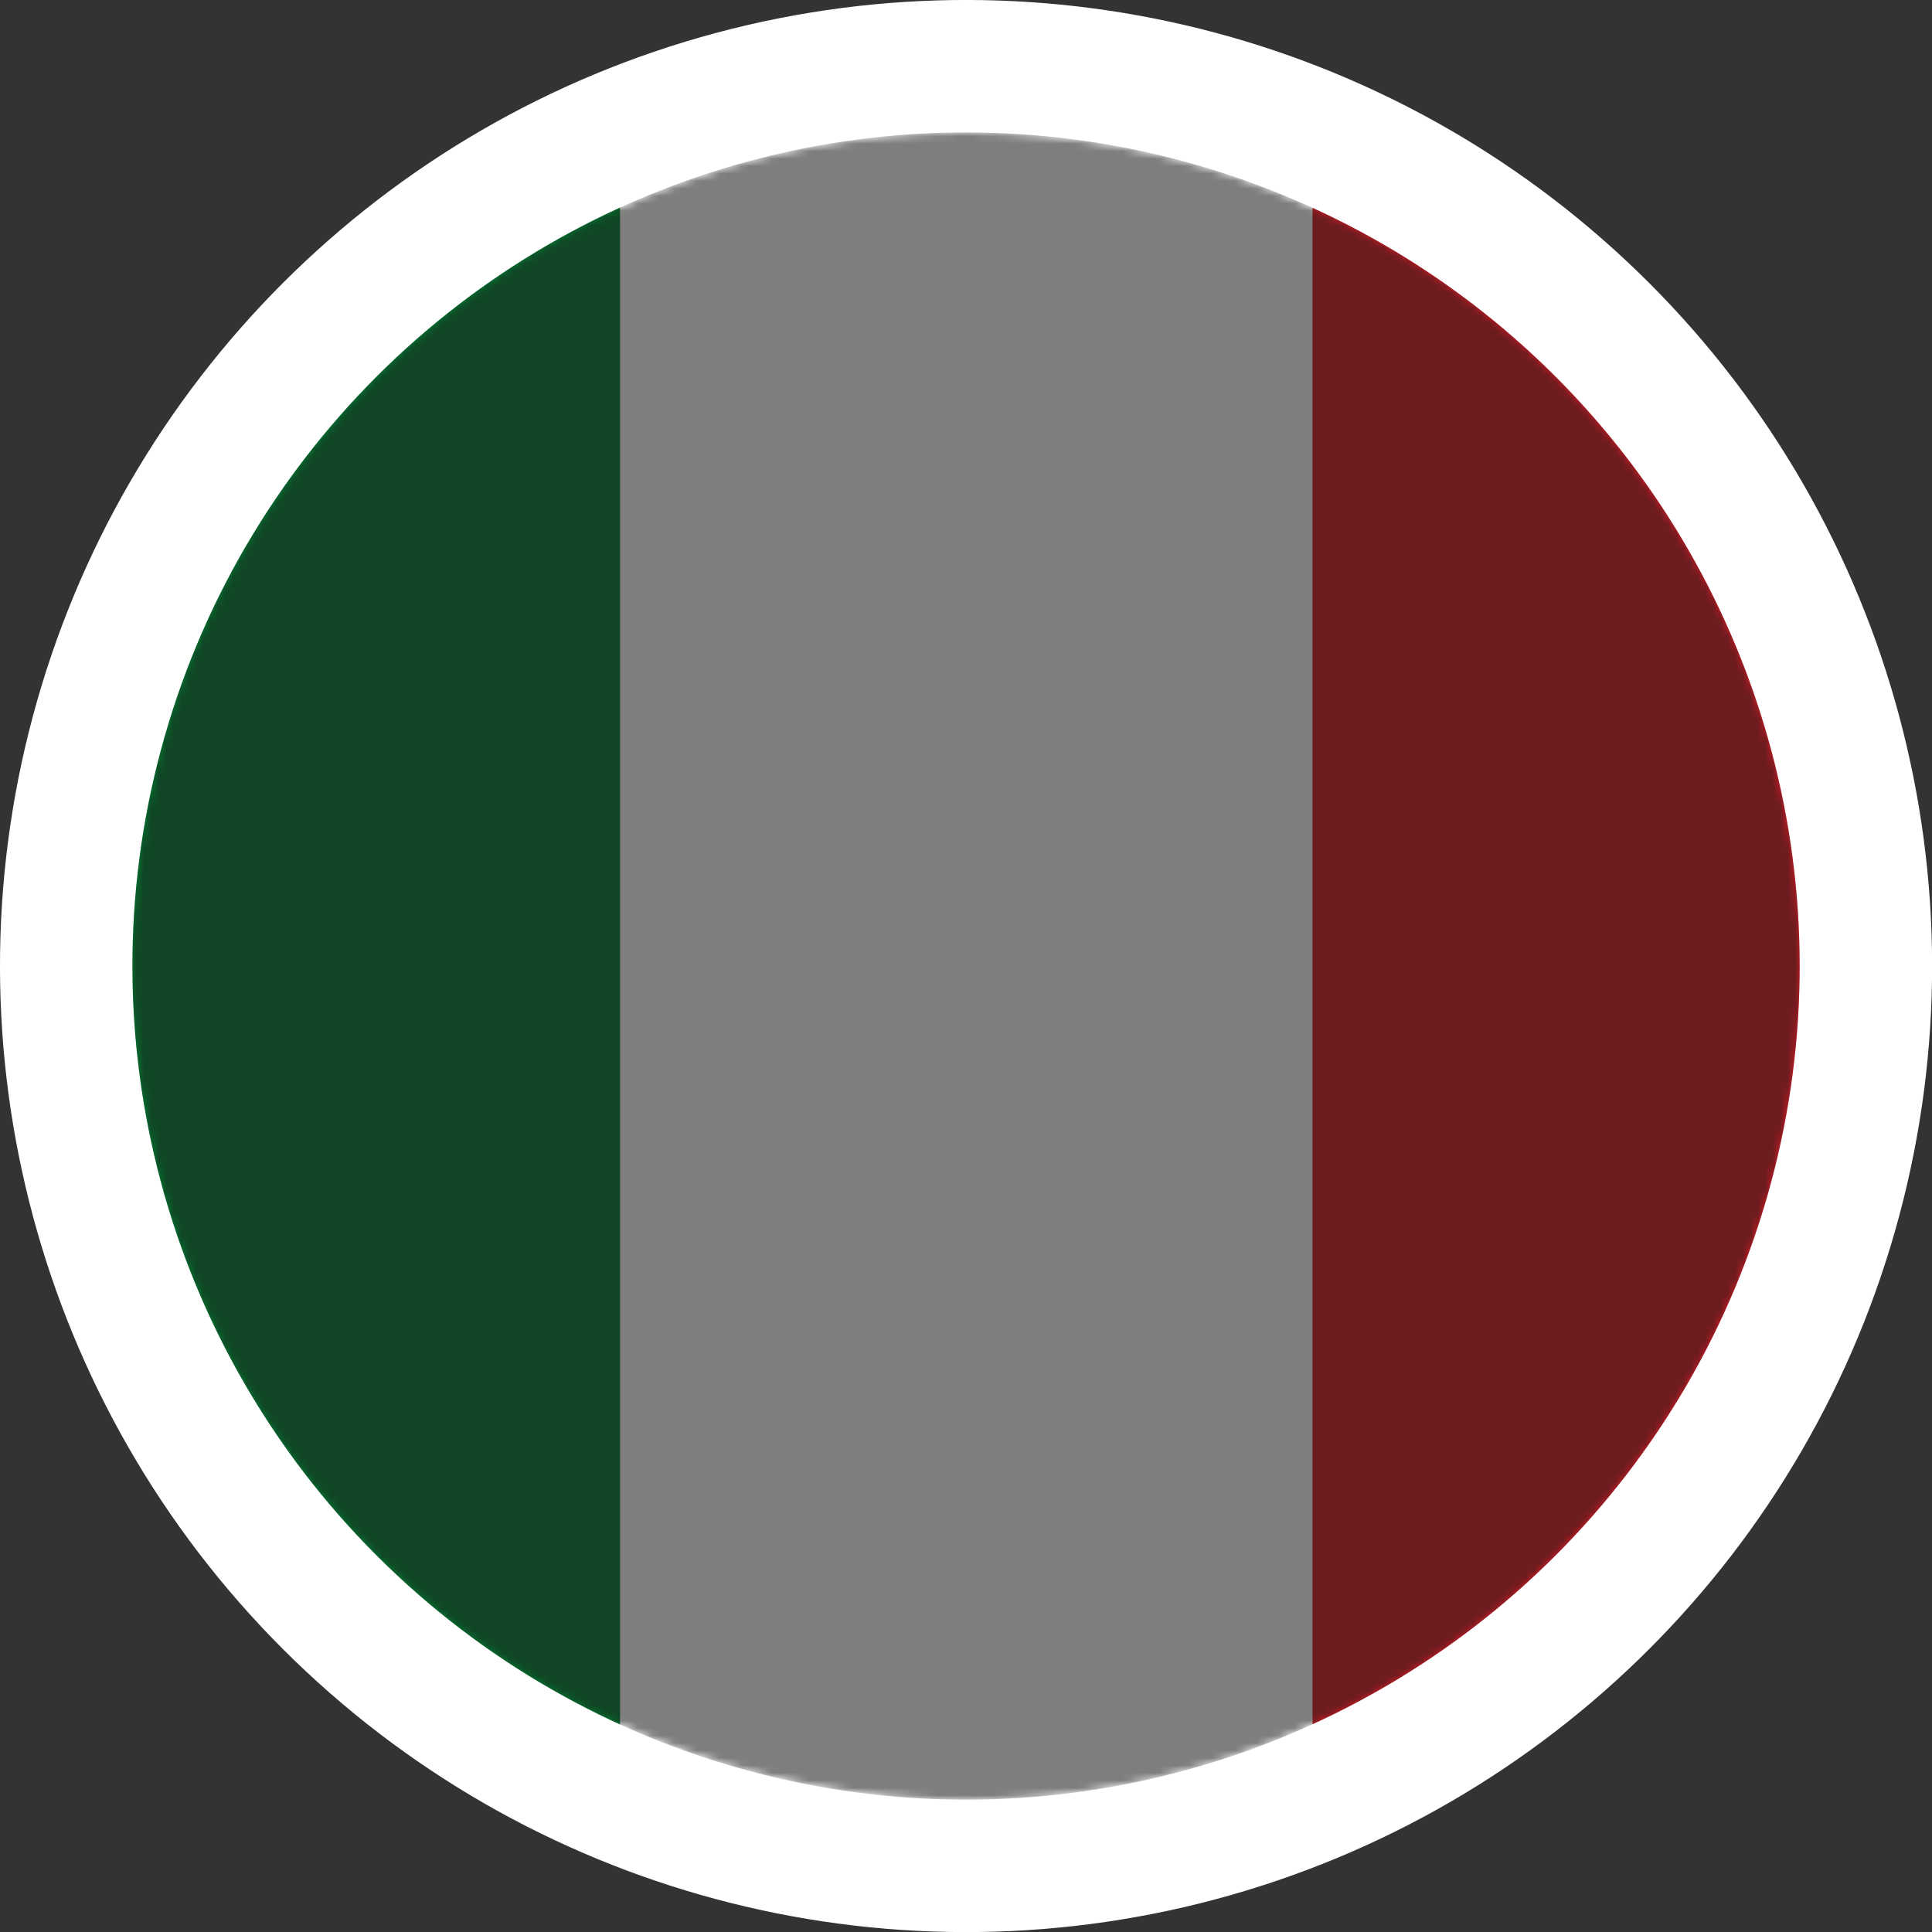
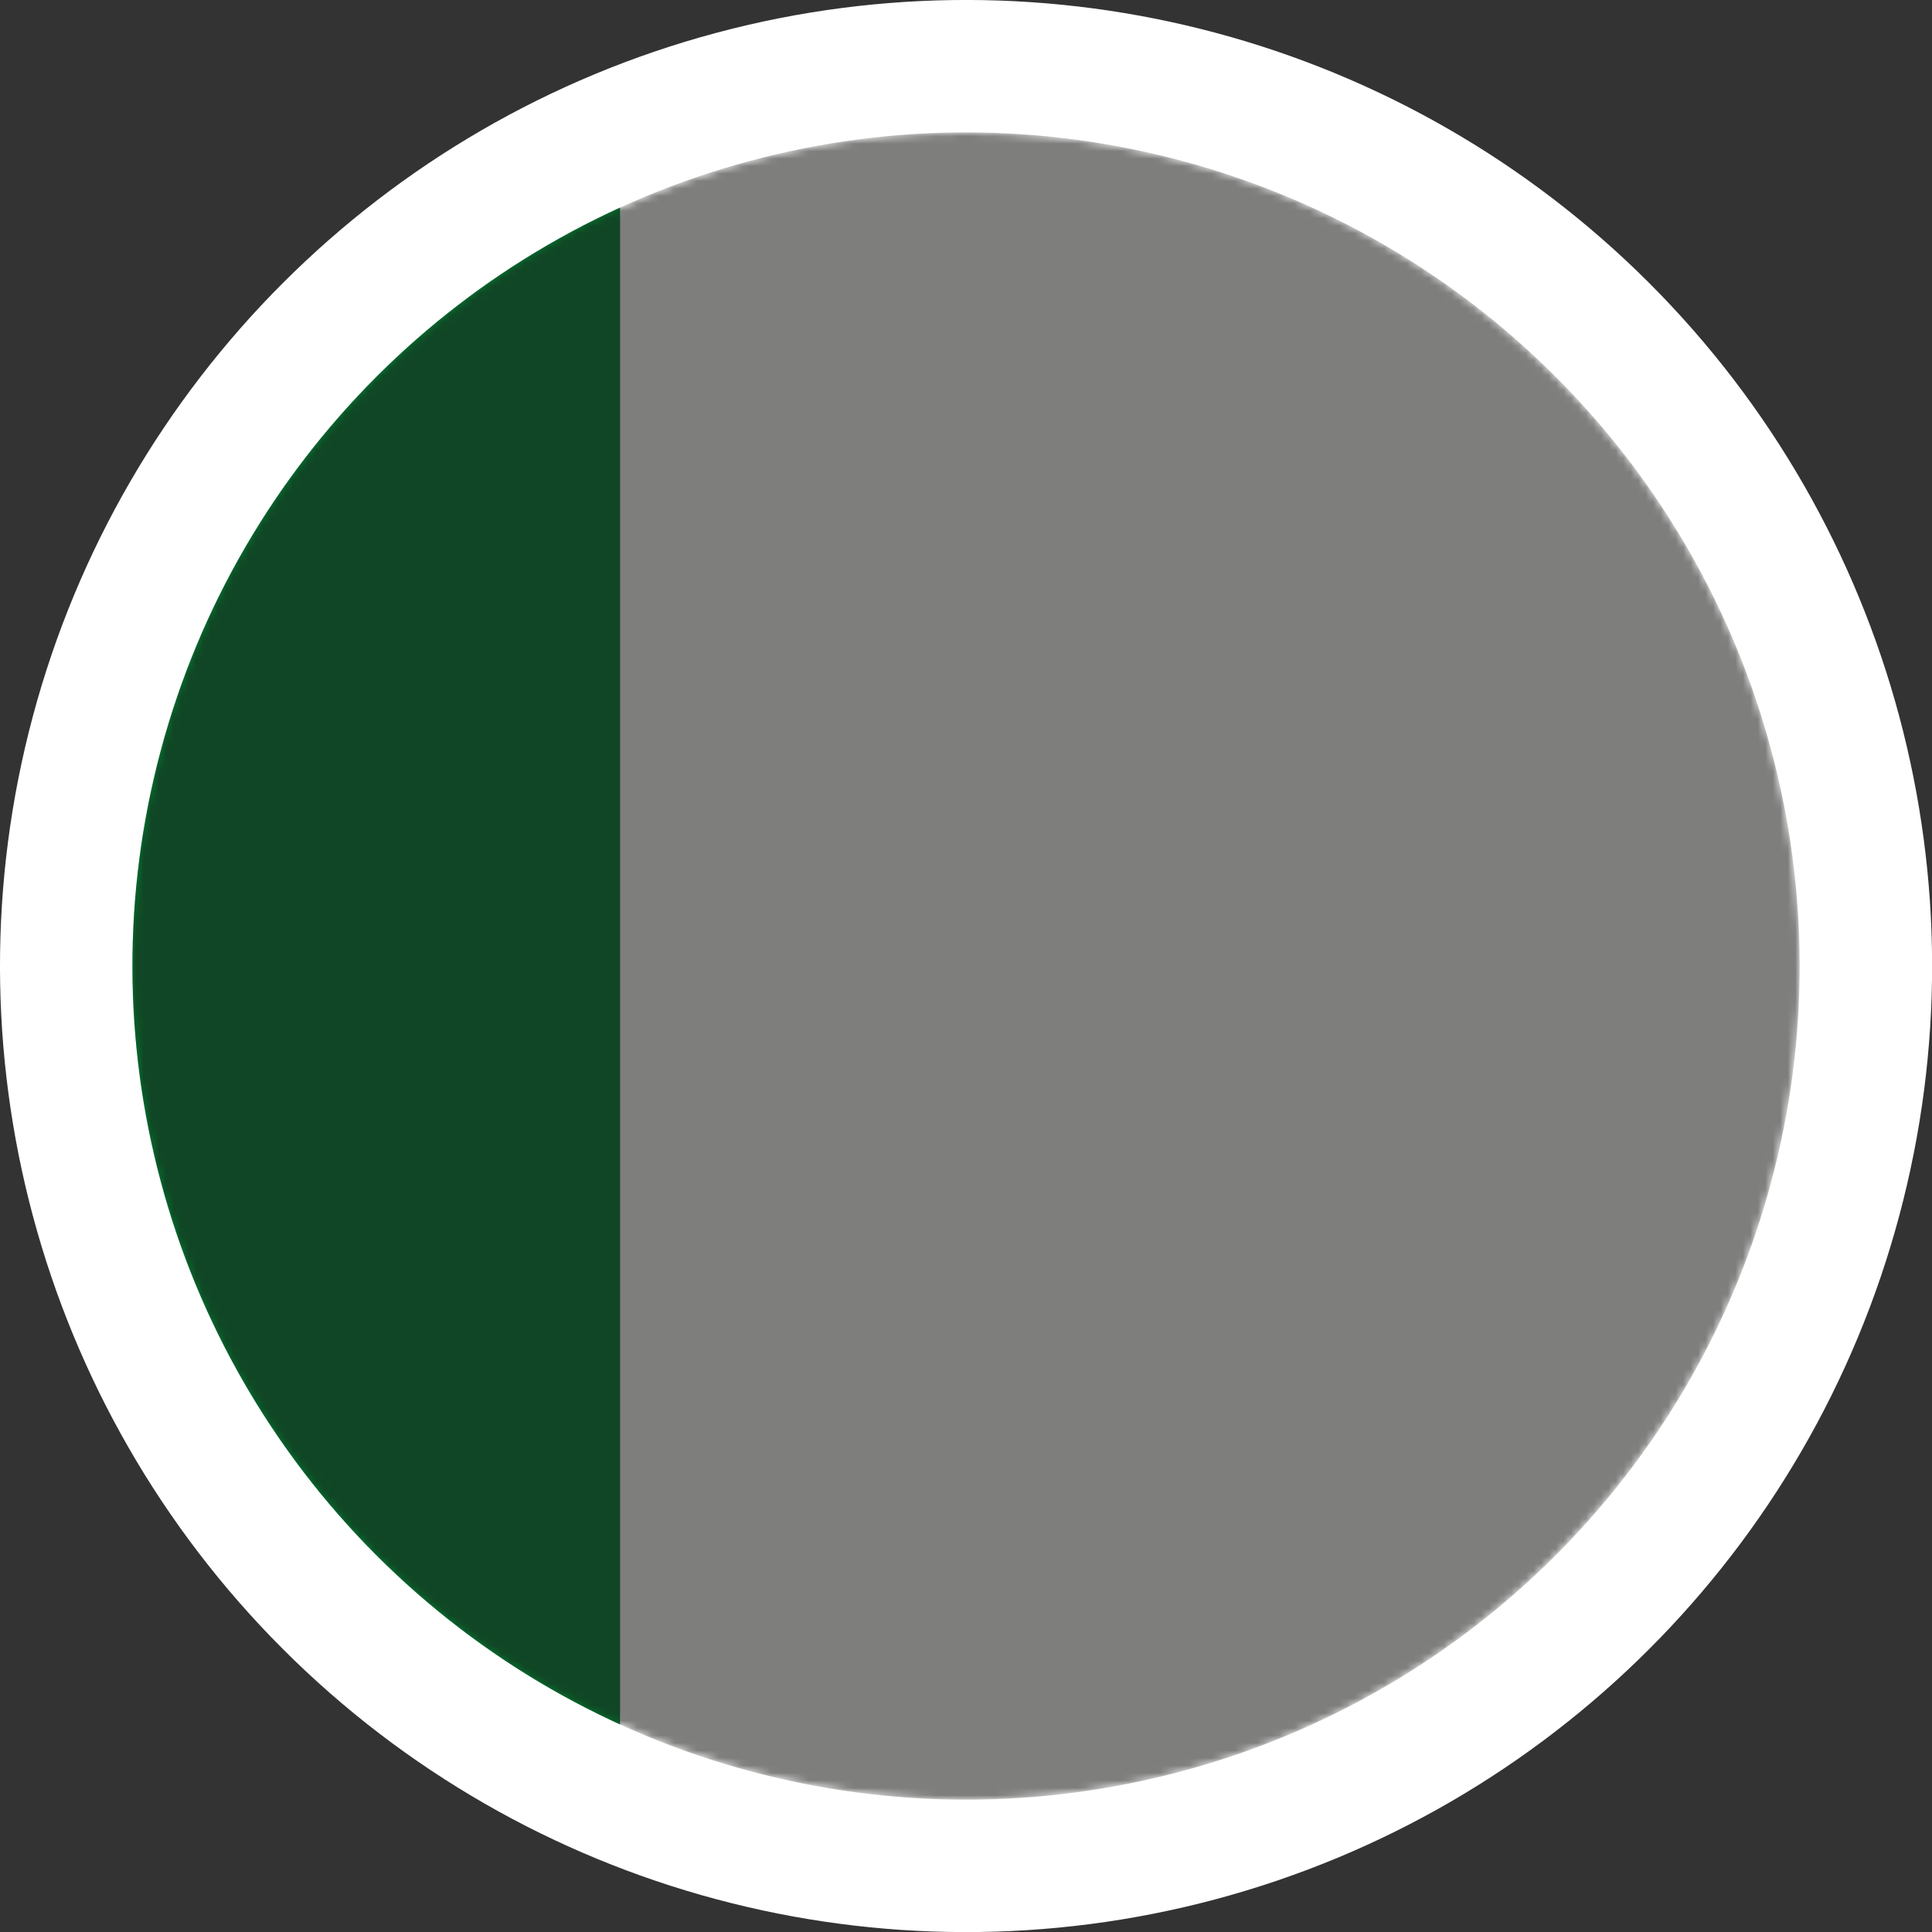
<svg xmlns="http://www.w3.org/2000/svg" width="258.51" height="258.51">
  <rect width="100%" height="100%" fill="#333333" stroke="none" />
  <defs>
    <radialGradient id="a" cx="169.47" cy="136.48" r="150.3" gradientTransform="rotate(45 128.87 62.7) scale(.96)" gradientUnits="userSpaceOnUse">
      <stop offset=".5" />
      <stop offset=".56" stop-color="#040404" />
      <stop offset=".62" stop-color="#0f0f0f" />
      <stop offset=".68" stop-color="#232323" />
      <stop offset=".74" stop-color="#3e3e3e" />
      <stop offset=".8" stop-color="#626262" />
      <stop offset=".85" stop-color="#8d8d8d" />
      <stop offset=".91" stop-color="silver" />
      <stop offset=".97" stop-color="#fafafa" />
      <stop offset=".97" stop-color="#fff" />
    </radialGradient>
    <clipPath id="b">
      <circle cx="129.26" cy="129.26" r="111.54" transform="rotate(-45 129.26 129.258)" fill="none" />
    </clipPath>
    <style>.d{fill:#fff}</style>
    <mask id="c" x="17.72" y="17.72" width="223.08" height="223.08" maskUnits="userSpaceOnUse">
      <circle cx="129.26" cy="129.26" r="111.54" transform="rotate(-45 129.26 129.258)" fill="url(#a)" />
    </mask>
  </defs>
  <g style="isolation:isolate">
    <circle class="d" cx="129.26" cy="129.26" r="129.26" transform="rotate(-45 129.26 129.258)" />
    <g clip-path="url(#b)">
      <path class="d" d="M17.72 17.72H240.8V240.8H17.72z" />
-       <path fill="#007e32" d="M17.72 17.72h65.25V240.8H17.72z" />
-       <path fill="#d61b26" d="M175.62 17.72h65.18V240.8h-65.18z" />
+       <path fill="#007e32" d="M17.72 17.72h65.25V240.8H17.72" />
    </g>
    <g mask="url(#c)">
      <circle cx="129.26" cy="129.26" r="111.54" transform="rotate(-45 129.26 129.258)" style="mix-blend-mode:multiply" fill="#1d1d1b" opacity=".57" />
    </g>
  </g>
</svg>